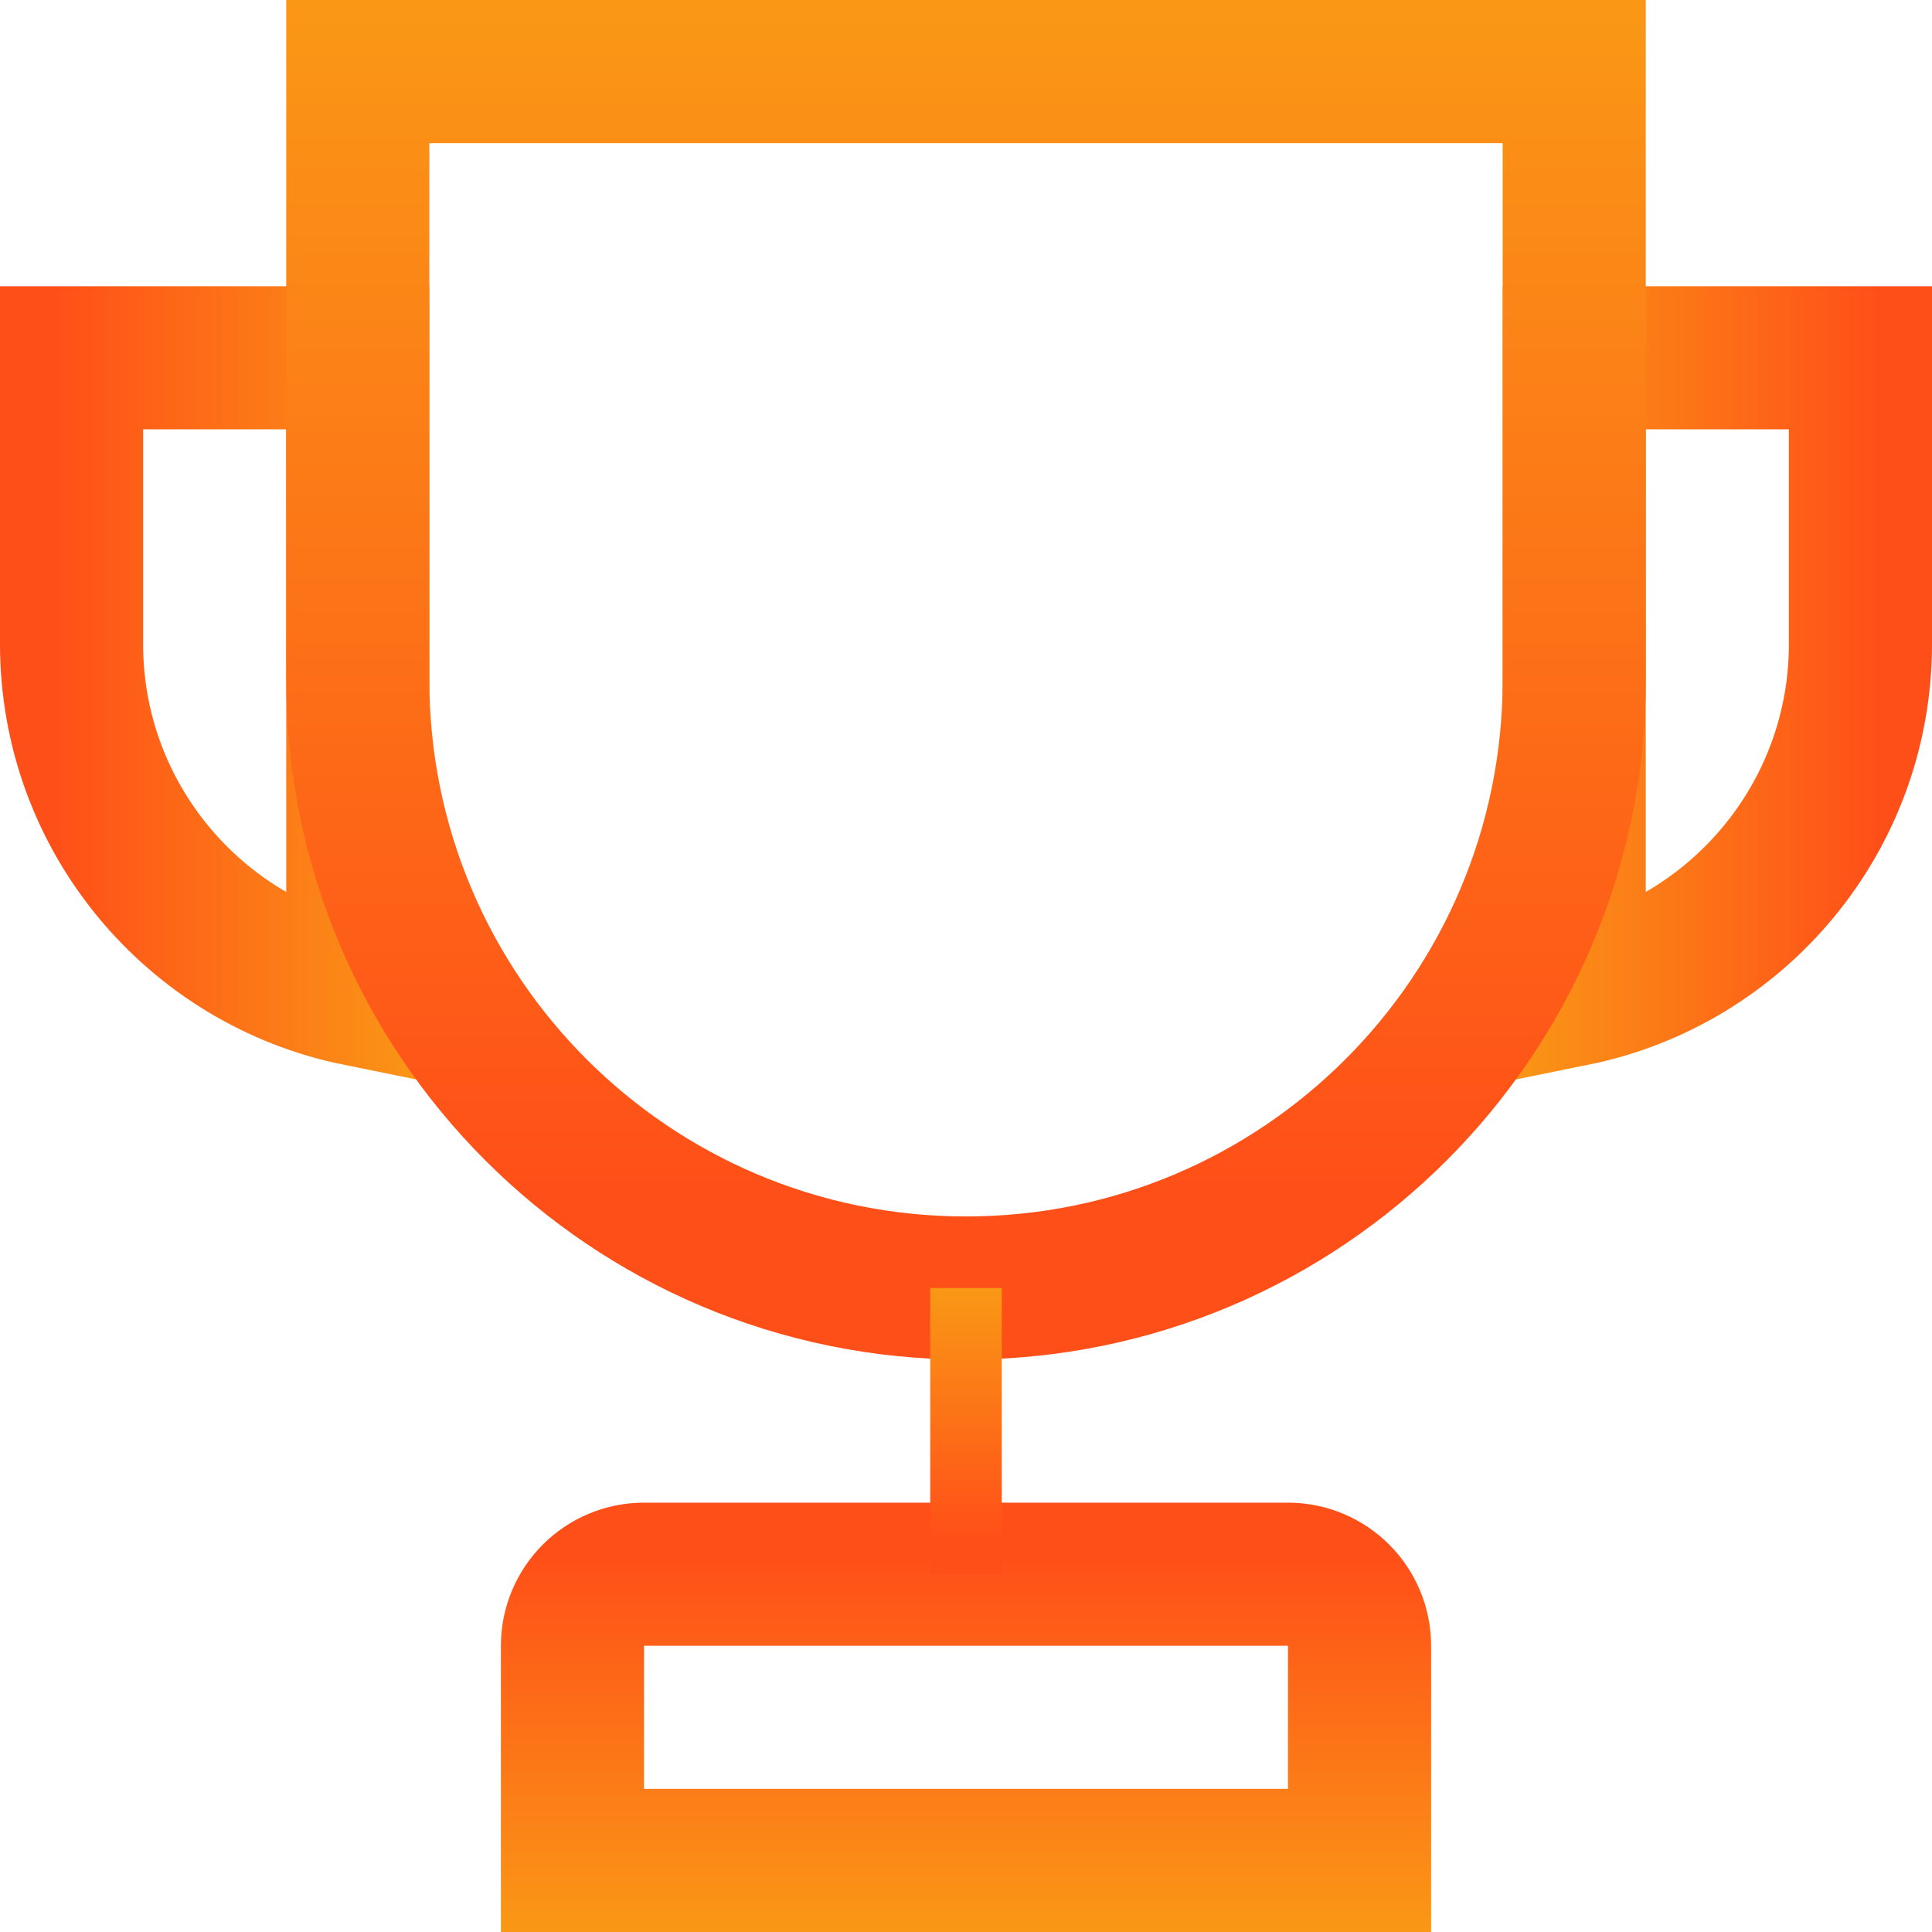
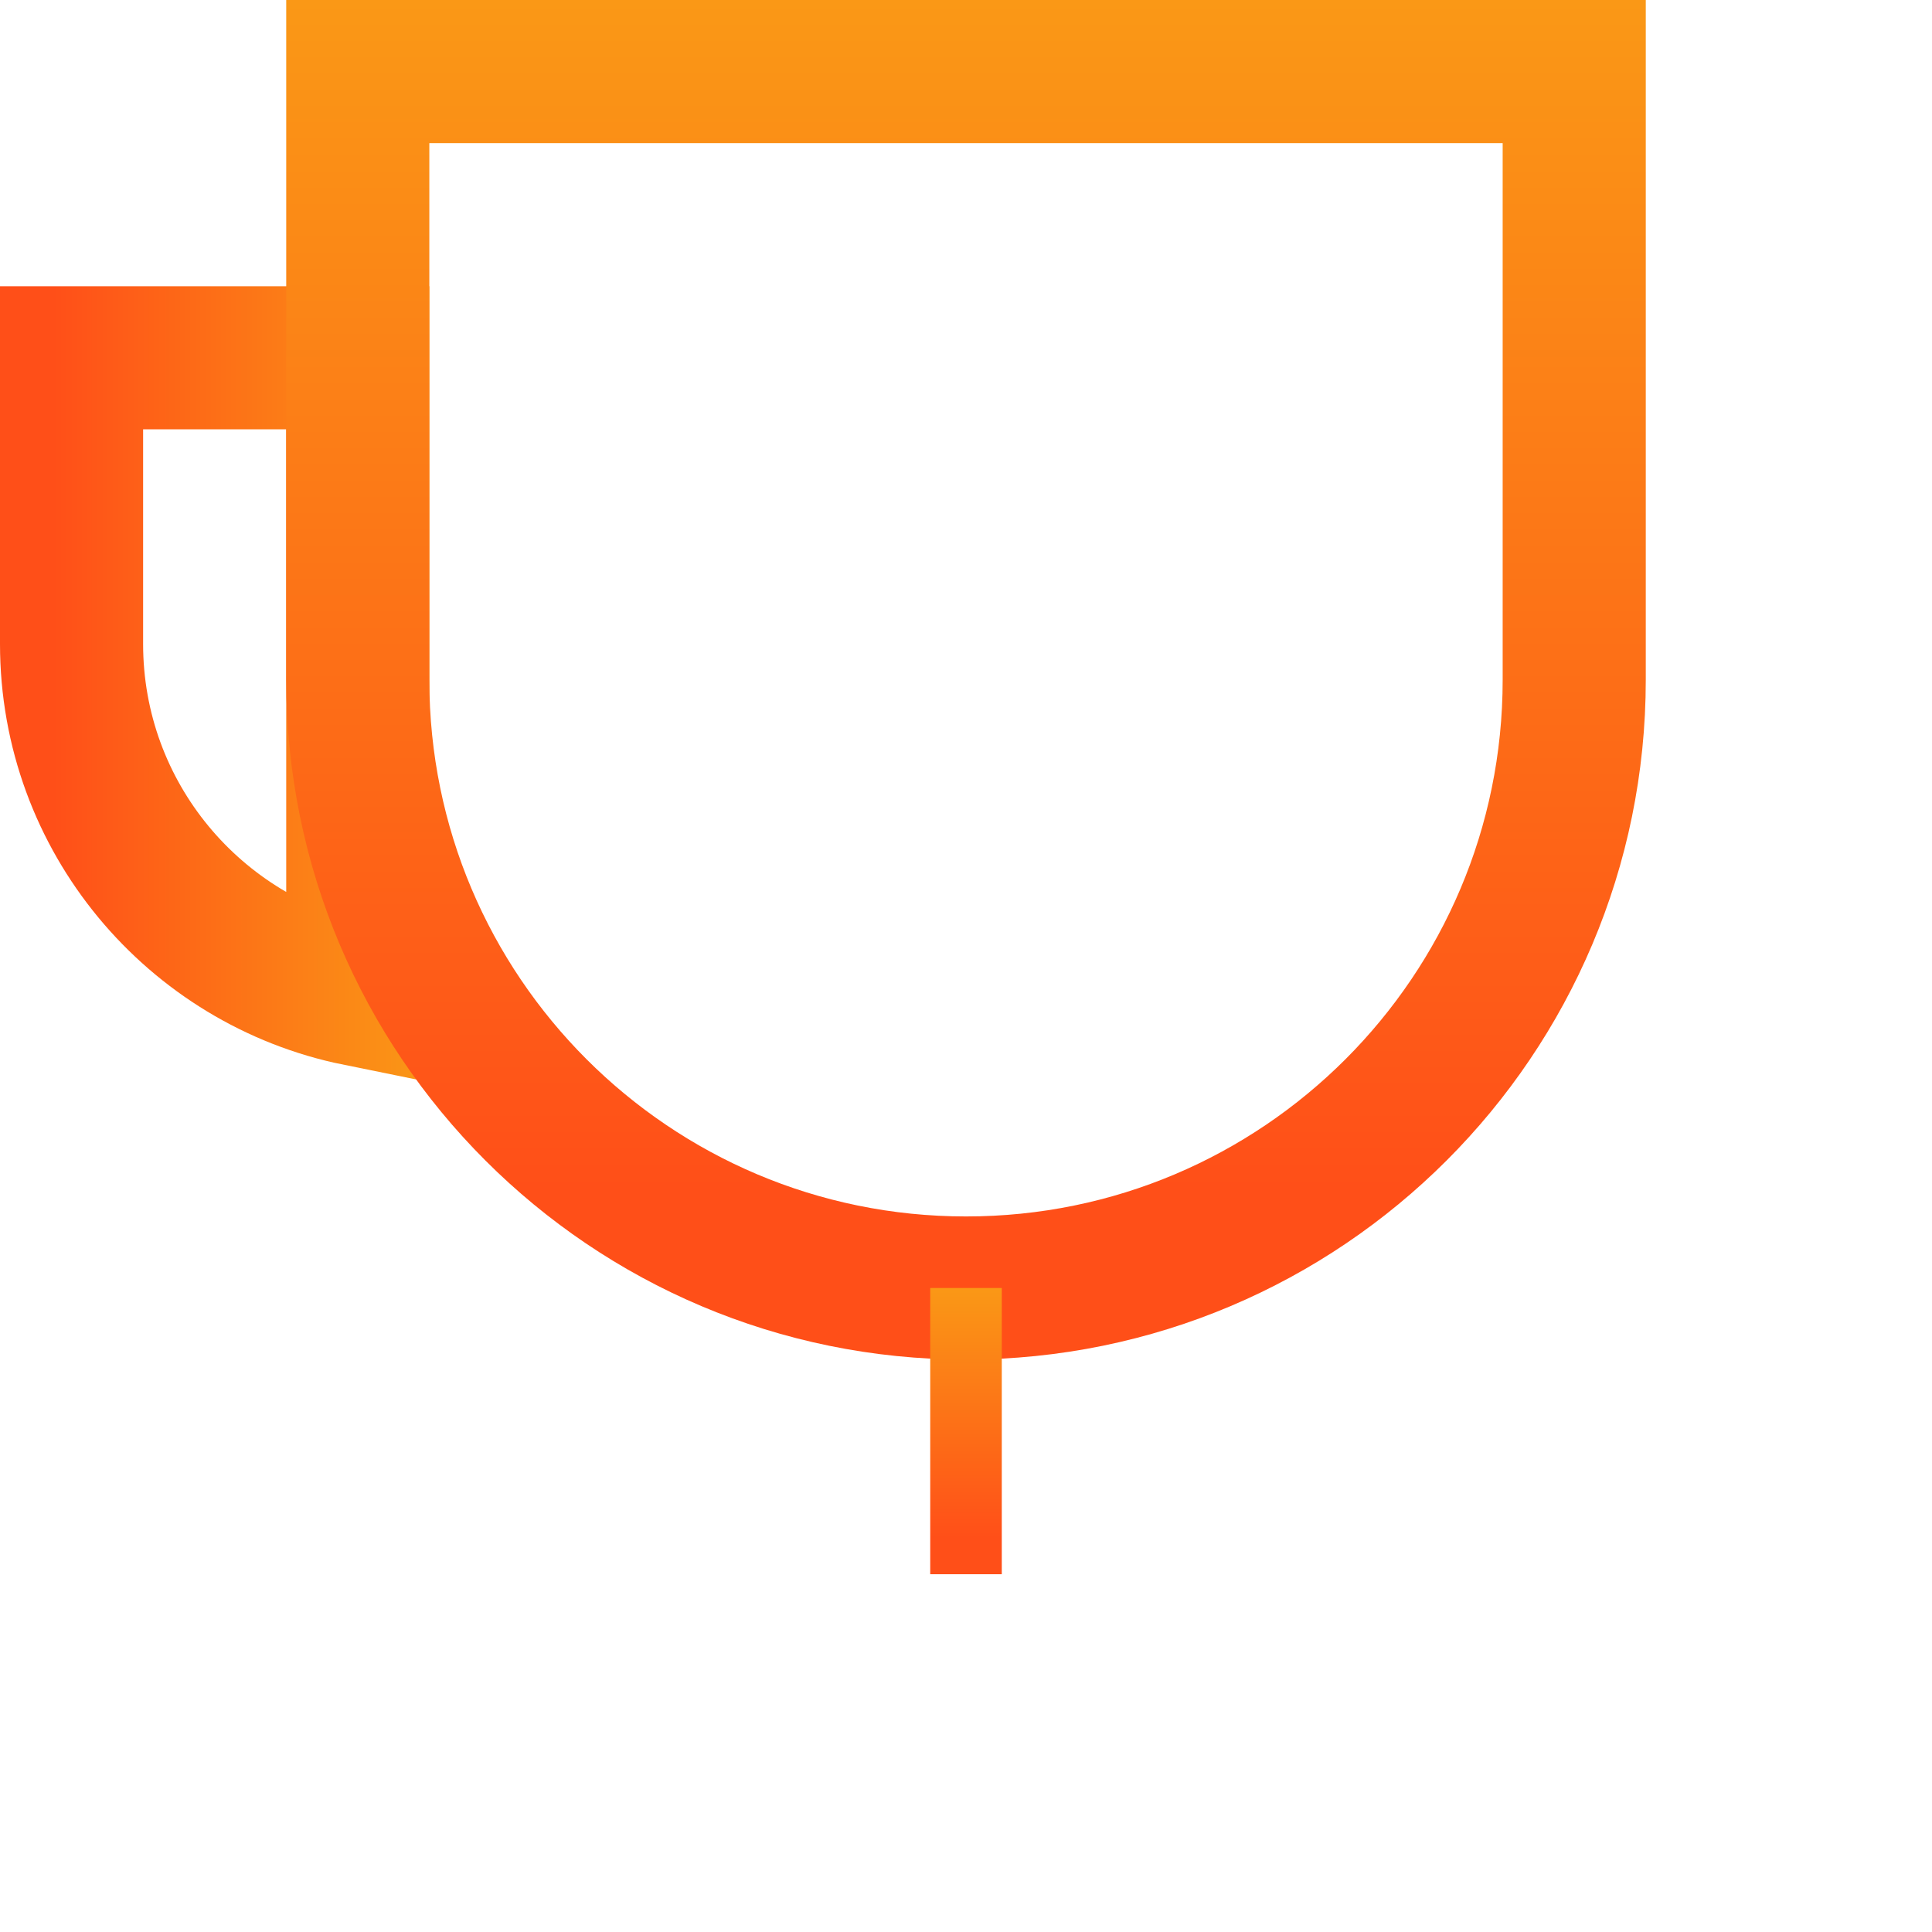
<svg xmlns="http://www.w3.org/2000/svg" width="27" height="27" viewBox="0 0 27 27" fill="none">
-   <path d="M26 9C26 11.419 24.282 13.437 22 13.9L22 5L26 5L26 9Z" stroke="url(#paint0_linear_230_1453)" stroke-width="2" />
  <path d="M1 9C1 11.419 2.718 13.437 5 13.9L5 5L1 5L1 9Z" stroke="url(#paint1_linear_230_1453)" stroke-width="2" />
  <path d="M5 1H22V9.5C22 14.194 18.194 18 13.5 18C8.806 18 5 14.194 5 9.5V1Z" stroke="url(#paint2_linear_230_1453)" stroke-width="2" />
-   <path d="M19 26L8 26L8 23C8 22.448 8.448 22 9 22L18 22C18.552 22 19 22.448 19 23L19 26Z" stroke="url(#paint3_linear_230_1453)" stroke-width="2" />
  <rect x="13" y="18" width="1" height="4" fill="url(#paint4_linear_230_1453)" />
  <defs>
    <linearGradient id="paint0_linear_230_1453" x1="26.25" y1="9.5" x2="21" y2="9.5" gradientUnits="userSpaceOnUse">
      <stop stop-color="#FF4F18" />
      <stop offset="1" stop-color="#FA9816" />
    </linearGradient>
    <linearGradient id="paint1_linear_230_1453" x1="0.75" y1="9.5" x2="6" y2="9.5" gradientUnits="userSpaceOnUse">
      <stop stop-color="#FF4F18" />
      <stop offset="1" stop-color="#FA9816" />
    </linearGradient>
    <linearGradient id="paint2_linear_230_1453" x1="13.5" y1="16.625" x2="13.5" y2="-3.25927e-07" gradientUnits="userSpaceOnUse">
      <stop stop-color="#FF4F18" />
      <stop offset="1" stop-color="#FA9816" />
    </linearGradient>
    <linearGradient id="paint3_linear_230_1453" x1="13.5" y1="21.75" x2="13.5" y2="27" gradientUnits="userSpaceOnUse">
      <stop stop-color="#FF4F18" />
      <stop offset="1" stop-color="#FA9816" />
    </linearGradient>
    <linearGradient id="paint4_linear_230_1453" x1="13.5" y1="21.5" x2="13.5" y2="18" gradientUnits="userSpaceOnUse">
      <stop stop-color="#FF4F18" />
      <stop offset="1" stop-color="#FA9816" />
    </linearGradient>
  </defs>
</svg>